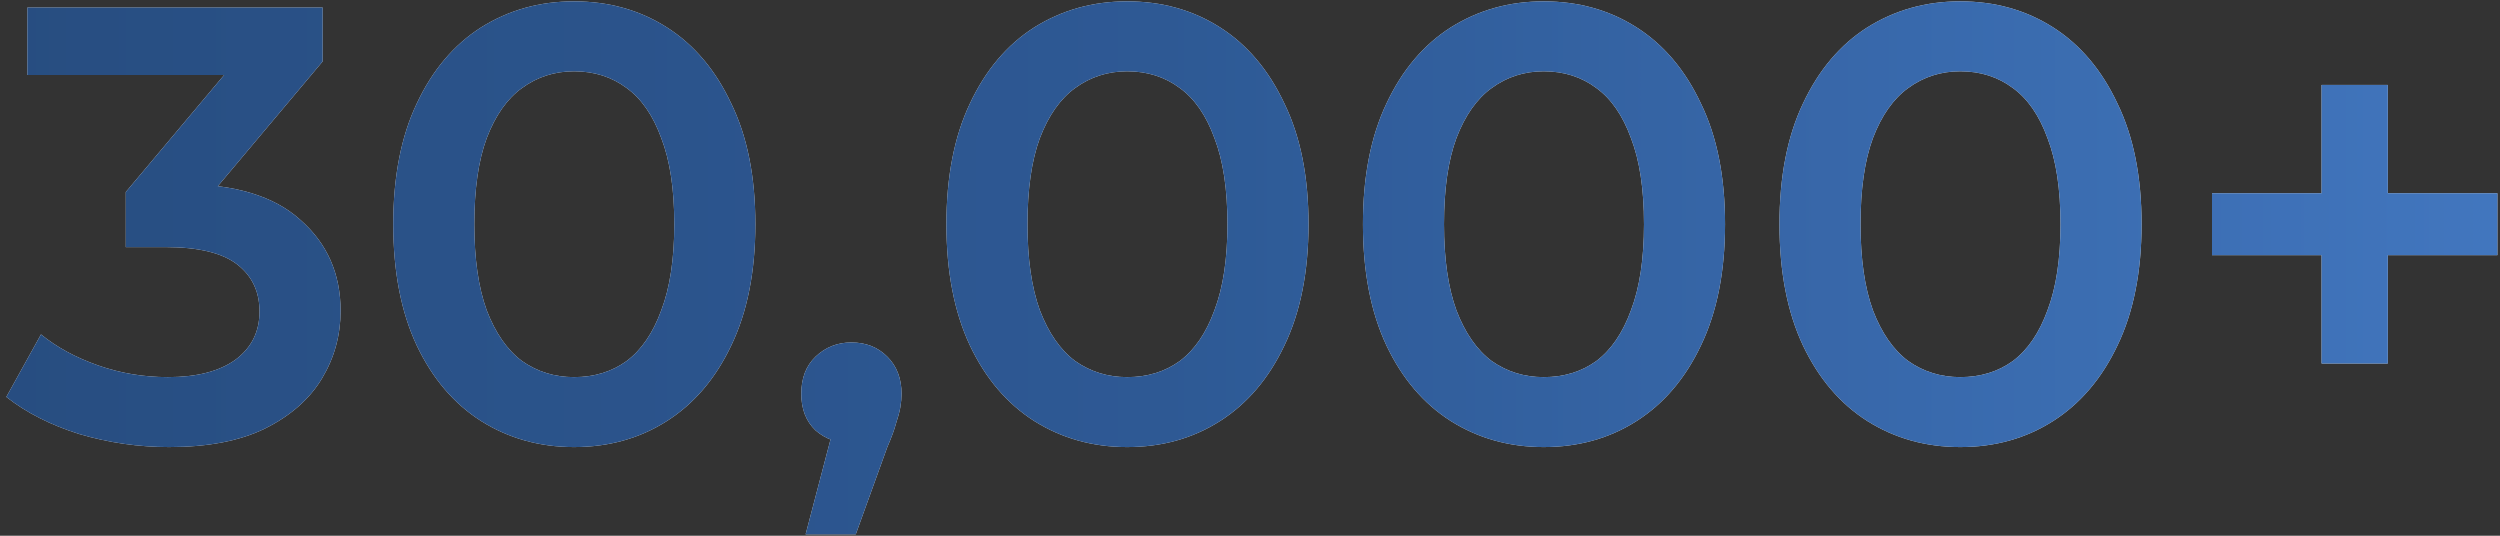
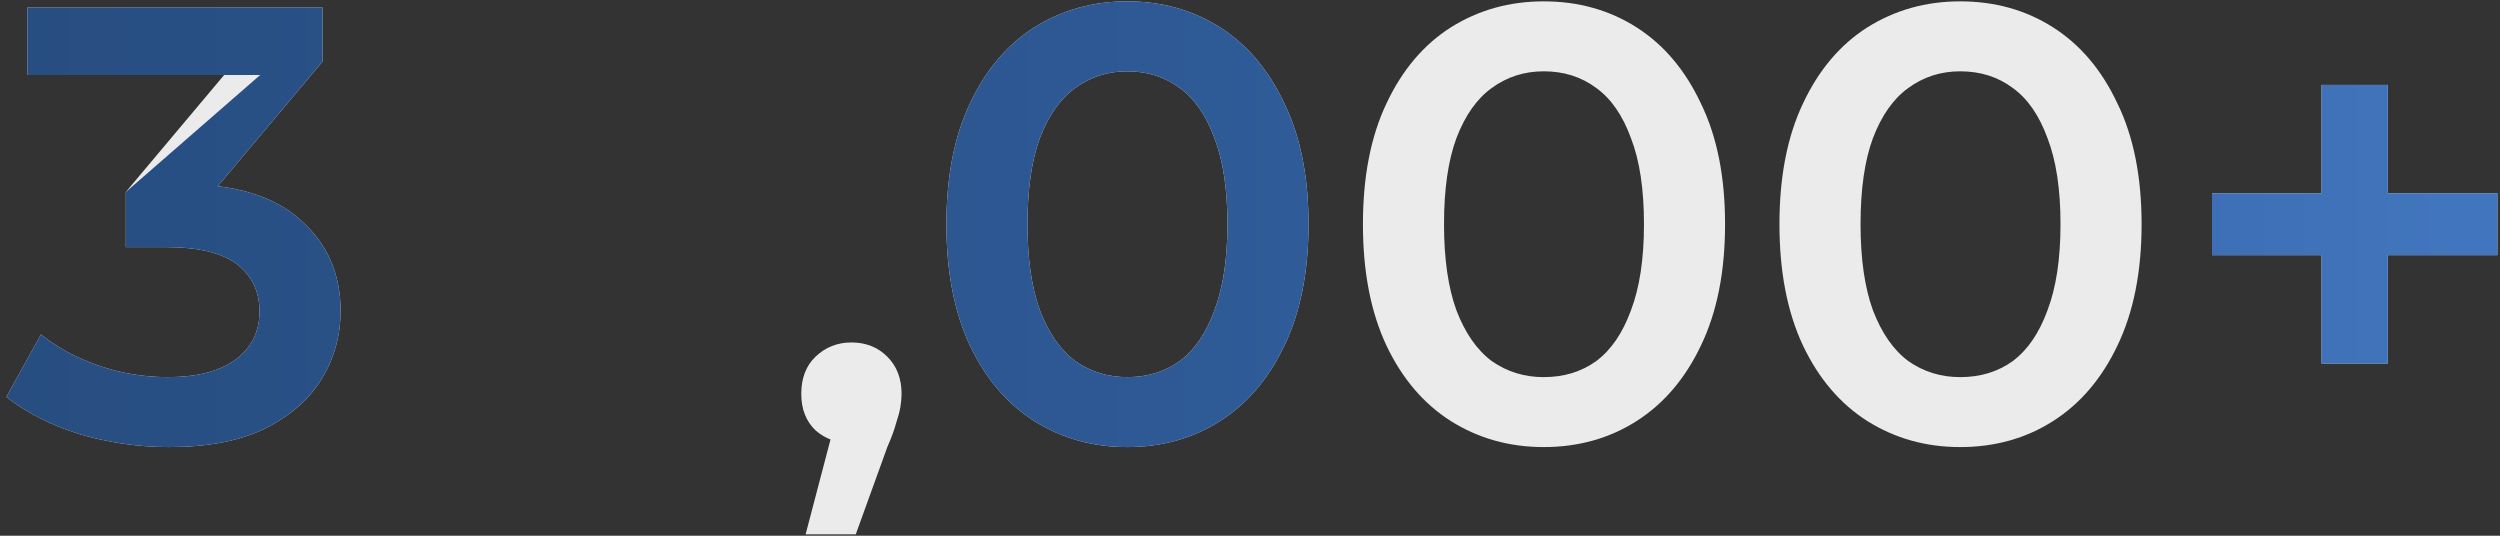
<svg xmlns="http://www.w3.org/2000/svg" width="210" height="45" viewBox="0 0 210 45" fill="none">
  <rect x="0" y="0" width="210" height="45" fill="#333333" stroke="none" />
  <g opacity="0.9">
    <path d="M14.207 37.554C11.641 37.554 9.128 37.19 6.667 36.462C4.24 35.699 2.195 34.659 0.531 33.342L3.443 28.09C4.76 29.165 6.355 30.031 8.227 30.69C10.099 31.349 12.057 31.678 14.103 31.678C16.529 31.678 18.419 31.193 19.771 30.222C21.123 29.217 21.799 27.865 21.799 26.166C21.799 24.502 21.175 23.185 19.927 22.214C18.679 21.243 16.668 20.758 13.895 20.758H10.567V16.13L20.967 3.754L21.851 6.302H2.299V0.634H27.103V5.158L16.703 17.534L13.167 15.454H15.195C19.667 15.454 23.012 16.459 25.231 18.47C27.484 20.446 28.611 22.994 28.611 26.114C28.611 28.159 28.091 30.049 27.051 31.782C26.011 33.515 24.416 34.919 22.267 35.994C20.152 37.034 17.465 37.554 14.207 37.554Z" fill="white" />
-     <path d="M14.207 37.554C11.641 37.554 9.128 37.19 6.667 36.462C4.24 35.699 2.195 34.659 0.531 33.342L3.443 28.09C4.76 29.165 6.355 30.031 8.227 30.69C10.099 31.349 12.057 31.678 14.103 31.678C16.529 31.678 18.419 31.193 19.771 30.222C21.123 29.217 21.799 27.865 21.799 26.166C21.799 24.502 21.175 23.185 19.927 22.214C18.679 21.243 16.668 20.758 13.895 20.758H10.567V16.13L20.967 3.754L21.851 6.302H2.299V0.634H27.103V5.158L16.703 17.534L13.167 15.454H15.195C19.667 15.454 23.012 16.459 25.231 18.47C27.484 20.446 28.611 22.994 28.611 26.114C28.611 28.159 28.091 30.049 27.051 31.782C26.011 33.515 24.416 34.919 22.267 35.994C20.152 37.034 17.465 37.554 14.207 37.554Z" fill="url(#paint0_linear_531_2806)" />
-     <path d="M48.216 37.554C45.339 37.554 42.739 36.826 40.416 35.37C38.128 33.914 36.326 31.799 35.008 29.026C33.691 26.218 33.032 22.821 33.032 18.834C33.032 14.847 33.691 11.467 35.008 8.694C36.326 5.886 38.128 3.754 40.416 2.298C42.739 0.842 45.339 0.114 48.216 0.114C51.128 0.114 53.728 0.842 56.016 2.298C58.304 3.754 60.107 5.886 61.424 8.694C62.776 11.467 63.452 14.847 63.452 18.834C63.452 22.821 62.776 26.218 61.424 29.026C60.107 31.799 58.304 33.914 56.016 35.37C53.728 36.826 51.128 37.554 48.216 37.554ZM48.216 31.678C49.915 31.678 51.388 31.227 52.636 30.326C53.884 29.39 54.855 27.969 55.548 26.062C56.276 24.155 56.64 21.746 56.64 18.834C56.64 15.887 56.276 13.478 55.548 11.606C54.855 9.699 53.884 8.295 52.636 7.394C51.388 6.458 49.915 5.99 48.216 5.99C46.587 5.99 45.131 6.458 43.848 7.394C42.6 8.295 41.612 9.699 40.884 11.606C40.191 13.478 39.844 15.887 39.844 18.834C39.844 21.746 40.191 24.155 40.884 26.062C41.612 27.969 42.6 29.39 43.848 30.326C45.131 31.227 46.587 31.678 48.216 31.678Z" fill="white" />
-     <path d="M48.216 37.554C45.339 37.554 42.739 36.826 40.416 35.37C38.128 33.914 36.326 31.799 35.008 29.026C33.691 26.218 33.032 22.821 33.032 18.834C33.032 14.847 33.691 11.467 35.008 8.694C36.326 5.886 38.128 3.754 40.416 2.298C42.739 0.842 45.339 0.114 48.216 0.114C51.128 0.114 53.728 0.842 56.016 2.298C58.304 3.754 60.107 5.886 61.424 8.694C62.776 11.467 63.452 14.847 63.452 18.834C63.452 22.821 62.776 26.218 61.424 29.026C60.107 31.799 58.304 33.914 56.016 35.37C53.728 36.826 51.128 37.554 48.216 37.554ZM48.216 31.678C49.915 31.678 51.388 31.227 52.636 30.326C53.884 29.39 54.855 27.969 55.548 26.062C56.276 24.155 56.64 21.746 56.64 18.834C56.64 15.887 56.276 13.478 55.548 11.606C54.855 9.699 53.884 8.295 52.636 7.394C51.388 6.458 49.915 5.99 48.216 5.99C46.587 5.99 45.131 6.458 43.848 7.394C42.6 8.295 41.612 9.699 40.884 11.606C40.191 13.478 39.844 15.887 39.844 18.834C39.844 21.746 40.191 24.155 40.884 26.062C41.612 27.969 42.6 29.39 43.848 30.326C45.131 31.227 46.587 31.678 48.216 31.678Z" fill="url(#paint1_linear_531_2806)" />
+     <path d="M14.207 37.554C11.641 37.554 9.128 37.19 6.667 36.462C4.24 35.699 2.195 34.659 0.531 33.342L3.443 28.09C4.76 29.165 6.355 30.031 8.227 30.69C10.099 31.349 12.057 31.678 14.103 31.678C16.529 31.678 18.419 31.193 19.771 30.222C21.123 29.217 21.799 27.865 21.799 26.166C21.799 24.502 21.175 23.185 19.927 22.214C18.679 21.243 16.668 20.758 13.895 20.758H10.567V16.13L21.851 6.302H2.299V0.634H27.103V5.158L16.703 17.534L13.167 15.454H15.195C19.667 15.454 23.012 16.459 25.231 18.47C27.484 20.446 28.611 22.994 28.611 26.114C28.611 28.159 28.091 30.049 27.051 31.782C26.011 33.515 24.416 34.919 22.267 35.994C20.152 37.034 17.465 37.554 14.207 37.554Z" fill="url(#paint0_linear_531_2806)" />
    <path d="M67.671 44.886L70.687 33.394L71.571 37.242C70.358 37.242 69.335 36.878 68.503 36.15C67.706 35.387 67.307 34.365 67.307 33.082C67.307 31.765 67.706 30.725 68.503 29.962C69.335 29.165 70.341 28.766 71.519 28.766C72.733 28.766 73.738 29.165 74.535 29.962C75.333 30.759 75.731 31.799 75.731 33.082C75.731 33.429 75.697 33.81 75.627 34.226C75.558 34.607 75.437 35.058 75.263 35.578C75.125 36.098 74.882 36.757 74.535 37.554L71.883 44.886H67.671Z" fill="white" />
-     <path d="M67.671 44.886L70.687 33.394L71.571 37.242C70.358 37.242 69.335 36.878 68.503 36.15C67.706 35.387 67.307 34.365 67.307 33.082C67.307 31.765 67.706 30.725 68.503 29.962C69.335 29.165 70.341 28.766 71.519 28.766C72.733 28.766 73.738 29.165 74.535 29.962C75.333 30.759 75.731 31.799 75.731 33.082C75.731 33.429 75.697 33.81 75.627 34.226C75.558 34.607 75.437 35.058 75.263 35.578C75.125 36.098 74.882 36.757 74.535 37.554L71.883 44.886H67.671Z" fill="url(#paint2_linear_531_2806)" />
    <path d="M94.681 37.554C91.804 37.554 89.204 36.826 86.881 35.37C84.593 33.914 82.791 31.799 81.473 29.026C80.156 26.218 79.497 22.821 79.497 18.834C79.497 14.847 80.156 11.467 81.473 8.694C82.791 5.886 84.593 3.754 86.881 2.298C89.204 0.842 91.804 0.114 94.681 0.114C97.593 0.114 100.193 0.842 102.481 2.298C104.769 3.754 106.572 5.886 107.889 8.694C109.241 11.467 109.917 14.847 109.917 18.834C109.917 22.821 109.241 26.218 107.889 29.026C106.572 31.799 104.769 33.914 102.481 35.37C100.193 36.826 97.593 37.554 94.681 37.554ZM94.681 31.678C96.38 31.678 97.853 31.227 99.101 30.326C100.349 29.39 101.32 27.969 102.013 26.062C102.741 24.155 103.105 21.746 103.105 18.834C103.105 15.887 102.741 13.478 102.013 11.606C101.32 9.699 100.349 8.295 99.101 7.394C97.853 6.458 96.38 5.99 94.681 5.99C93.052 5.99 91.596 6.458 90.313 7.394C89.065 8.295 88.077 9.699 87.349 11.606C86.656 13.478 86.309 15.887 86.309 18.834C86.309 21.746 86.656 24.155 87.349 26.062C88.077 27.969 89.065 29.39 90.313 30.326C91.596 31.227 93.052 31.678 94.681 31.678Z" fill="white" />
    <path d="M94.681 37.554C91.804 37.554 89.204 36.826 86.881 35.37C84.593 33.914 82.791 31.799 81.473 29.026C80.156 26.218 79.497 22.821 79.497 18.834C79.497 14.847 80.156 11.467 81.473 8.694C82.791 5.886 84.593 3.754 86.881 2.298C89.204 0.842 91.804 0.114 94.681 0.114C97.593 0.114 100.193 0.842 102.481 2.298C104.769 3.754 106.572 5.886 107.889 8.694C109.241 11.467 109.917 14.847 109.917 18.834C109.917 22.821 109.241 26.218 107.889 29.026C106.572 31.799 104.769 33.914 102.481 35.37C100.193 36.826 97.593 37.554 94.681 37.554ZM94.681 31.678C96.38 31.678 97.853 31.227 99.101 30.326C100.349 29.39 101.32 27.969 102.013 26.062C102.741 24.155 103.105 21.746 103.105 18.834C103.105 15.887 102.741 13.478 102.013 11.606C101.32 9.699 100.349 8.295 99.101 7.394C97.853 6.458 96.38 5.99 94.681 5.99C93.052 5.99 91.596 6.458 90.313 7.394C89.065 8.295 88.077 9.699 87.349 11.606C86.656 13.478 86.309 15.887 86.309 18.834C86.309 21.746 86.656 24.155 87.349 26.062C88.077 27.969 89.065 29.39 90.313 30.326C91.596 31.227 93.052 31.678 94.681 31.678Z" fill="url(#paint3_linear_531_2806)" />
    <path d="M129.67 37.554C126.792 37.554 124.192 36.826 121.87 35.37C119.582 33.914 117.779 31.799 116.462 29.026C115.144 26.218 114.486 22.821 114.486 18.834C114.486 14.847 115.144 11.467 116.462 8.694C117.779 5.886 119.582 3.754 121.87 2.298C124.192 0.842 126.792 0.114 129.67 0.114C132.582 0.114 135.182 0.842 137.47 2.298C139.758 3.754 141.56 5.886 142.878 8.694C144.23 11.467 144.906 14.847 144.906 18.834C144.906 22.821 144.23 26.218 142.878 29.026C141.56 31.799 139.758 33.914 137.47 35.37C135.182 36.826 132.582 37.554 129.67 37.554ZM129.67 31.678C131.368 31.678 132.842 31.227 134.09 30.326C135.338 29.39 136.308 27.969 137.002 26.062C137.73 24.155 138.094 21.746 138.094 18.834C138.094 15.887 137.73 13.478 137.002 11.606C136.308 9.699 135.338 8.295 134.09 7.394C132.842 6.458 131.368 5.99 129.67 5.99C128.04 5.99 126.584 6.458 125.302 7.394C124.054 8.295 123.066 9.699 122.338 11.606C121.644 13.478 121.298 15.887 121.298 18.834C121.298 21.746 121.644 24.155 122.338 26.062C123.066 27.969 124.054 29.39 125.302 30.326C126.584 31.227 128.04 31.678 129.67 31.678Z" fill="white" />
-     <path d="M129.67 37.554C126.792 37.554 124.192 36.826 121.87 35.37C119.582 33.914 117.779 31.799 116.462 29.026C115.144 26.218 114.486 22.821 114.486 18.834C114.486 14.847 115.144 11.467 116.462 8.694C117.779 5.886 119.582 3.754 121.87 2.298C124.192 0.842 126.792 0.114 129.67 0.114C132.582 0.114 135.182 0.842 137.47 2.298C139.758 3.754 141.56 5.886 142.878 8.694C144.23 11.467 144.906 14.847 144.906 18.834C144.906 22.821 144.23 26.218 142.878 29.026C141.56 31.799 139.758 33.914 137.47 35.37C135.182 36.826 132.582 37.554 129.67 37.554ZM129.67 31.678C131.368 31.678 132.842 31.227 134.09 30.326C135.338 29.39 136.308 27.969 137.002 26.062C137.73 24.155 138.094 21.746 138.094 18.834C138.094 15.887 137.73 13.478 137.002 11.606C136.308 9.699 135.338 8.295 134.09 7.394C132.842 6.458 131.368 5.99 129.67 5.99C128.04 5.99 126.584 6.458 125.302 7.394C124.054 8.295 123.066 9.699 122.338 11.606C121.644 13.478 121.298 15.887 121.298 18.834C121.298 21.746 121.644 24.155 122.338 26.062C123.066 27.969 124.054 29.39 125.302 30.326C126.584 31.227 128.04 31.678 129.67 31.678Z" fill="url(#paint4_linear_531_2806)" />
    <path d="M164.658 37.554C161.78 37.554 159.18 36.826 156.858 35.37C154.57 33.914 152.767 31.799 151.45 29.026C150.132 26.218 149.474 22.821 149.474 18.834C149.474 14.847 150.132 11.467 151.45 8.694C152.767 5.886 154.57 3.754 156.858 2.298C159.18 0.842 161.78 0.114 164.658 0.114C167.57 0.114 170.17 0.842 172.458 2.298C174.746 3.754 176.548 5.886 177.866 8.694C179.218 11.467 179.894 14.847 179.894 18.834C179.894 22.821 179.218 26.218 177.866 29.026C176.548 31.799 174.746 33.914 172.458 35.37C170.17 36.826 167.57 37.554 164.658 37.554ZM164.658 31.678C166.356 31.678 167.83 31.227 169.078 30.326C170.326 29.39 171.296 27.969 171.99 26.062C172.718 24.155 173.082 21.746 173.082 18.834C173.082 15.887 172.718 13.478 171.99 11.606C171.296 9.699 170.326 8.295 169.078 7.394C167.83 6.458 166.356 5.99 164.658 5.99C163.028 5.99 161.572 6.458 160.29 7.394C159.042 8.295 158.054 9.699 157.326 11.606C156.632 13.478 156.286 15.887 156.286 18.834C156.286 21.746 156.632 24.155 157.326 26.062C158.054 27.969 159.042 29.39 160.29 30.326C161.572 31.227 163.028 31.678 164.658 31.678Z" fill="white" />
-     <path d="M164.658 37.554C161.78 37.554 159.18 36.826 156.858 35.37C154.57 33.914 152.767 31.799 151.45 29.026C150.132 26.218 149.474 22.821 149.474 18.834C149.474 14.847 150.132 11.467 151.45 8.694C152.767 5.886 154.57 3.754 156.858 2.298C159.18 0.842 161.78 0.114 164.658 0.114C167.57 0.114 170.17 0.842 172.458 2.298C174.746 3.754 176.548 5.886 177.866 8.694C179.218 11.467 179.894 14.847 179.894 18.834C179.894 22.821 179.218 26.218 177.866 29.026C176.548 31.799 174.746 33.914 172.458 35.37C170.17 36.826 167.57 37.554 164.658 37.554ZM164.658 31.678C166.356 31.678 167.83 31.227 169.078 30.326C170.326 29.39 171.296 27.969 171.99 26.062C172.718 24.155 173.082 21.746 173.082 18.834C173.082 15.887 172.718 13.478 171.99 11.606C171.296 9.699 170.326 8.295 169.078 7.394C167.83 6.458 166.356 5.99 164.658 5.99C163.028 5.99 161.572 6.458 160.29 7.394C159.042 8.295 158.054 9.699 157.326 11.606C156.632 13.478 156.286 15.887 156.286 18.834C156.286 21.746 156.632 24.155 157.326 26.062C158.054 27.969 159.042 29.39 160.29 30.326C161.572 31.227 163.028 31.678 164.658 31.678Z" fill="url(#paint5_linear_531_2806)" />
    <path d="M195.012 30.534V7.134H200.576V30.534H195.012ZM185.808 21.434V16.234H209.78V21.434H185.808Z" fill="white" />
    <path d="M195.012 30.534V7.134H200.576V30.534H195.012ZM185.808 21.434V16.234H209.78V21.434H185.808Z" fill="url(#paint6_linear_531_2806)" />
  </g>
  <defs>
    <linearGradient id="paint0_linear_531_2806" x1="-46.233" y1="26.024" x2="247.561" y2="26.024" gradientUnits="userSpaceOnUse">
      <stop stop-color="#234A7F" />
      <stop offset="0.49" stop-color="#2D5D9F" />
      <stop offset="1" stop-color="#4A88DD" />
    </linearGradient>
    <linearGradient id="paint1_linear_531_2806" x1="-46.233" y1="26.024" x2="247.561" y2="26.024" gradientUnits="userSpaceOnUse">
      <stop stop-color="#234A7F" />
      <stop offset="0.49" stop-color="#2D5D9F" />
      <stop offset="1" stop-color="#4A88DD" />
    </linearGradient>
    <linearGradient id="paint2_linear_531_2806" x1="-46.233" y1="26.024" x2="247.561" y2="26.024" gradientUnits="userSpaceOnUse">
      <stop stop-color="#234A7F" />
      <stop offset="0.49" stop-color="#2D5D9F" />
      <stop offset="1" stop-color="#4A88DD" />
    </linearGradient>
    <linearGradient id="paint3_linear_531_2806" x1="-46.233" y1="26.024" x2="247.561" y2="26.024" gradientUnits="userSpaceOnUse">
      <stop stop-color="#234A7F" />
      <stop offset="0.49" stop-color="#2D5D9F" />
      <stop offset="1" stop-color="#4A88DD" />
    </linearGradient>
    <linearGradient id="paint4_linear_531_2806" x1="-46.233" y1="26.024" x2="247.561" y2="26.024" gradientUnits="userSpaceOnUse">
      <stop stop-color="#234A7F" />
      <stop offset="0.49" stop-color="#2D5D9F" />
      <stop offset="1" stop-color="#4A88DD" />
    </linearGradient>
    <linearGradient id="paint5_linear_531_2806" x1="-46.233" y1="26.024" x2="247.561" y2="26.024" gradientUnits="userSpaceOnUse">
      <stop stop-color="#234A7F" />
      <stop offset="0.49" stop-color="#2D5D9F" />
      <stop offset="1" stop-color="#4A88DD" />
    </linearGradient>
    <linearGradient id="paint6_linear_531_2806" x1="-46.233" y1="26.024" x2="247.561" y2="26.024" gradientUnits="userSpaceOnUse">
      <stop stop-color="#234A7F" />
      <stop offset="0.49" stop-color="#2D5D9F" />
      <stop offset="1" stop-color="#4A88DD" />
    </linearGradient>
  </defs>
</svg>